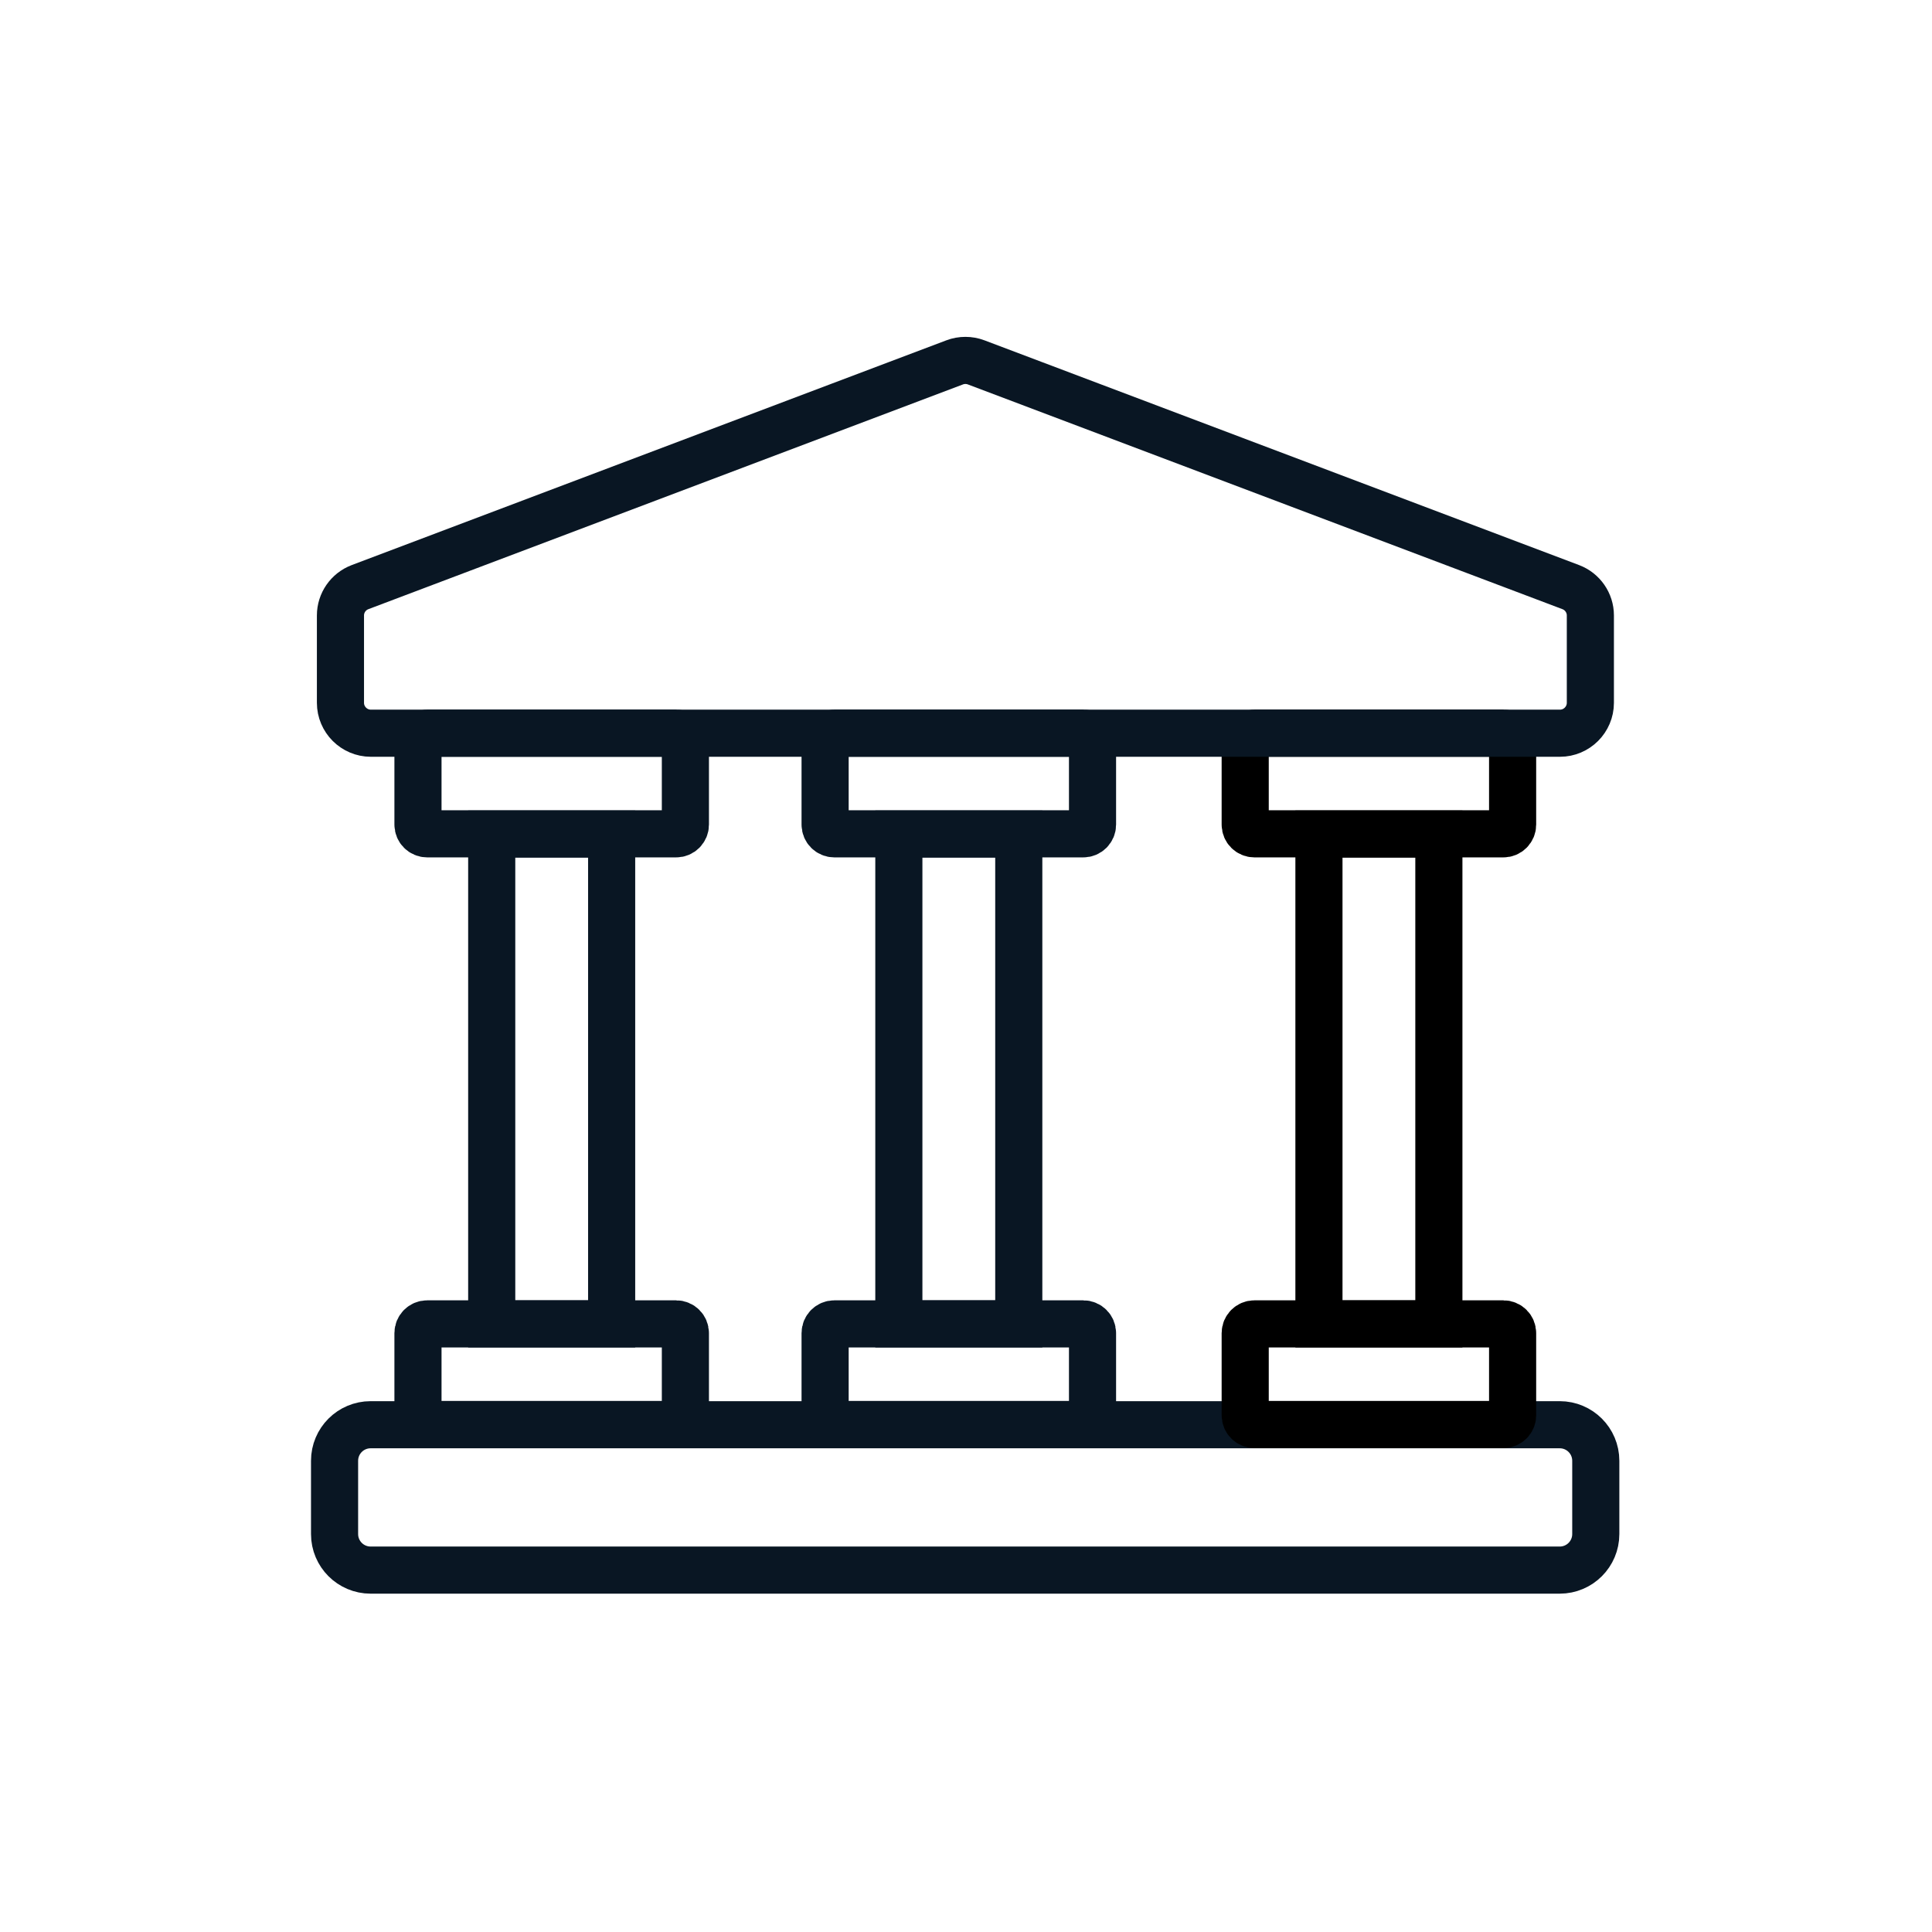
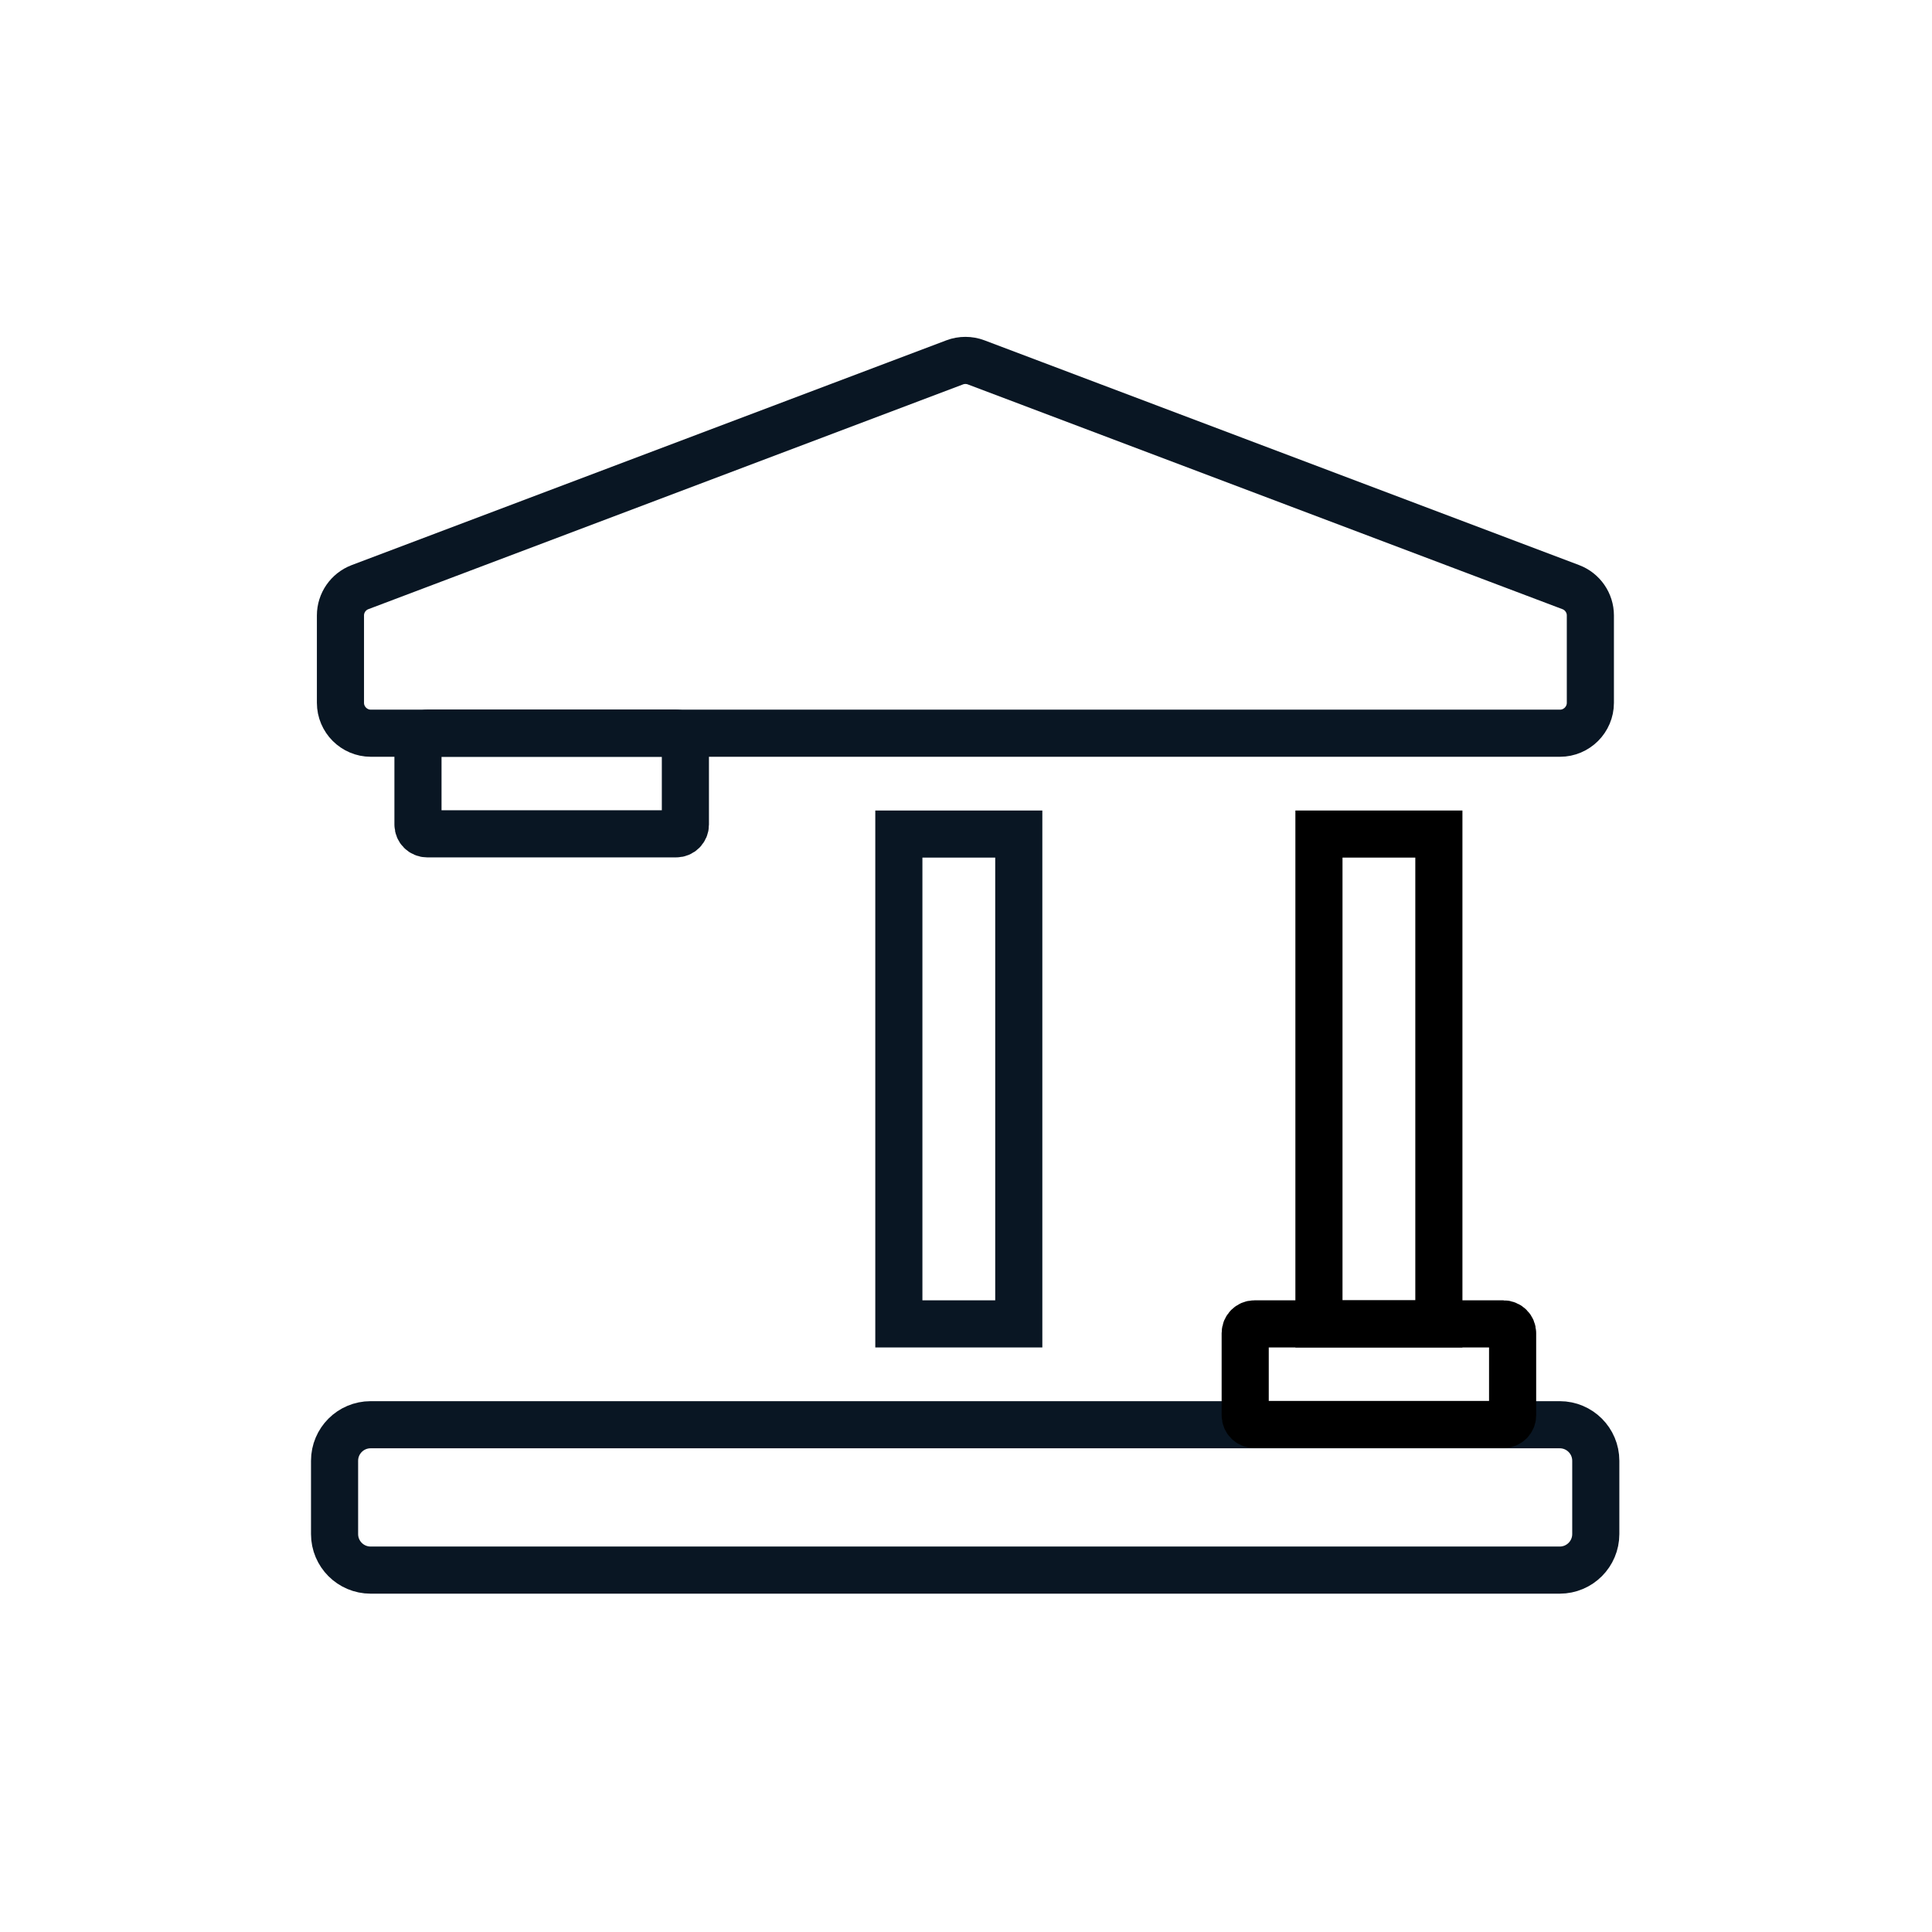
<svg xmlns="http://www.w3.org/2000/svg" fill="none" height="100%" overflow="visible" preserveAspectRatio="none" style="display: block;" viewBox="0 0 82 82" width="100%">
  <g id="Bank Icon">
    <g id="Vector">
</g>
    <g id="Vector_2">
</g>
    <path d="M66.2 60.47H15.73C14.885 60.47 14.2 61.155 14.2 62V65.11C14.2 65.955 14.885 66.64 15.73 66.64H66.2C67.045 66.64 67.73 65.955 67.73 65.11V62C67.73 61.155 67.045 60.47 66.2 60.47Z" id="Vector_3" stroke="#091623" stroke-linecap="round" stroke-width="2" />
-     <path d="M28.7 56.19H18.13C17.915 56.19 17.74 56.365 17.74 56.58V60.07C17.74 60.285 17.915 60.46 18.13 60.46H28.7C28.915 60.46 29.09 60.285 29.09 60.07V56.58C29.09 56.365 28.915 56.19 28.7 56.19Z" id="Vector_4" stroke="#091623" stroke-linecap="round" stroke-width="2" />
-     <path d="M28.7 31.12H18.13C17.915 31.12 17.74 31.295 17.74 31.51V35C17.74 35.215 17.915 35.39 18.13 35.39H28.7C28.915 35.39 29.09 35.215 29.09 35V31.51C29.09 31.295 28.915 31.12 28.7 31.12Z" id="Vector_5" stroke="#091623" stroke-linecap="round" stroke-width="2" />
-     <path d="M25.96 35.4H20.87V56.19H25.96V35.4Z" id="Vector_6" stroke="#091623" stroke-linecap="round" stroke-width="2" />
-     <path d="M45.98 56.19H35.41C35.195 56.19 35.02 56.365 35.02 56.58V60.07C35.02 60.285 35.195 60.46 35.41 60.46H45.98C46.195 60.46 46.37 60.285 46.37 60.07V56.58C46.37 56.365 46.195 56.19 45.98 56.19Z" id="Vector_7" stroke="#091623" stroke-linecap="round" stroke-width="2" />
-     <path d="M45.98 31.12H35.41C35.195 31.12 35.02 31.295 35.02 31.51V35C35.02 35.215 35.195 35.39 35.41 35.39H45.98C46.195 35.39 46.37 35.215 46.37 35V31.51C46.37 31.295 46.195 31.12 45.98 31.12Z" id="Vector_8" stroke="#091623" stroke-linecap="round" stroke-width="2" />
+     <path d="M28.7 31.12H18.13C17.915 31.12 17.74 31.295 17.74 31.51V35C17.74 35.215 17.915 35.39 18.13 35.39H28.7C28.915 35.39 29.09 35.215 29.09 35V31.51C29.09 31.295 28.915 31.12 28.7 31.12" id="Vector_5" stroke="#091623" stroke-linecap="round" stroke-width="2" />
    <path d="M43.24 35.4H38.15V56.19H43.24V35.4Z" id="Vector_9" stroke="#091623" stroke-linecap="round" stroke-width="2" />
    <path d="M63.81 56.19H53.24C53.025 56.19 52.85 56.365 52.85 56.58V60.07C52.85 60.285 53.025 60.46 53.24 60.46H63.81C64.025 60.46 64.2 60.285 64.2 60.07V56.58C64.2 56.365 64.025 56.19 63.81 56.19Z" id="Vector_10" stroke="black" stroke-linecap="round" stroke-width="2" />
-     <path d="M63.81 31.12H53.24C53.025 31.12 52.85 31.295 52.85 31.51V35C52.85 35.215 53.025 35.39 53.24 35.39H63.81C64.025 35.39 64.2 35.215 64.2 35V31.51C64.2 31.295 64.025 31.12 63.81 31.12Z" id="Vector_11" stroke="black" stroke-linecap="round" stroke-width="2" />
    <path d="M61.07 35.4H55.98V56.19H61.07V35.4Z" id="Vector_12" stroke="black" stroke-linecap="round" stroke-width="2" />
    <path d="M32.9 31.12H15.74C15.03 31.12 14.45 30.54 14.45 29.83V26.12C14.45 25.59 14.78 25.11 15.28 24.92L40.52 15.38C40.81 15.27 41.14 15.27 41.43 15.38L66.67 24.92C67.17 25.11 67.5 25.59 67.5 26.12V29.83C67.5 30.54 66.92 31.12 66.21 31.12H49.05H32.91H32.9Z" id="Vector_13" stroke="#091623" stroke-linecap="round" stroke-width="2" />
  </g>
</svg>